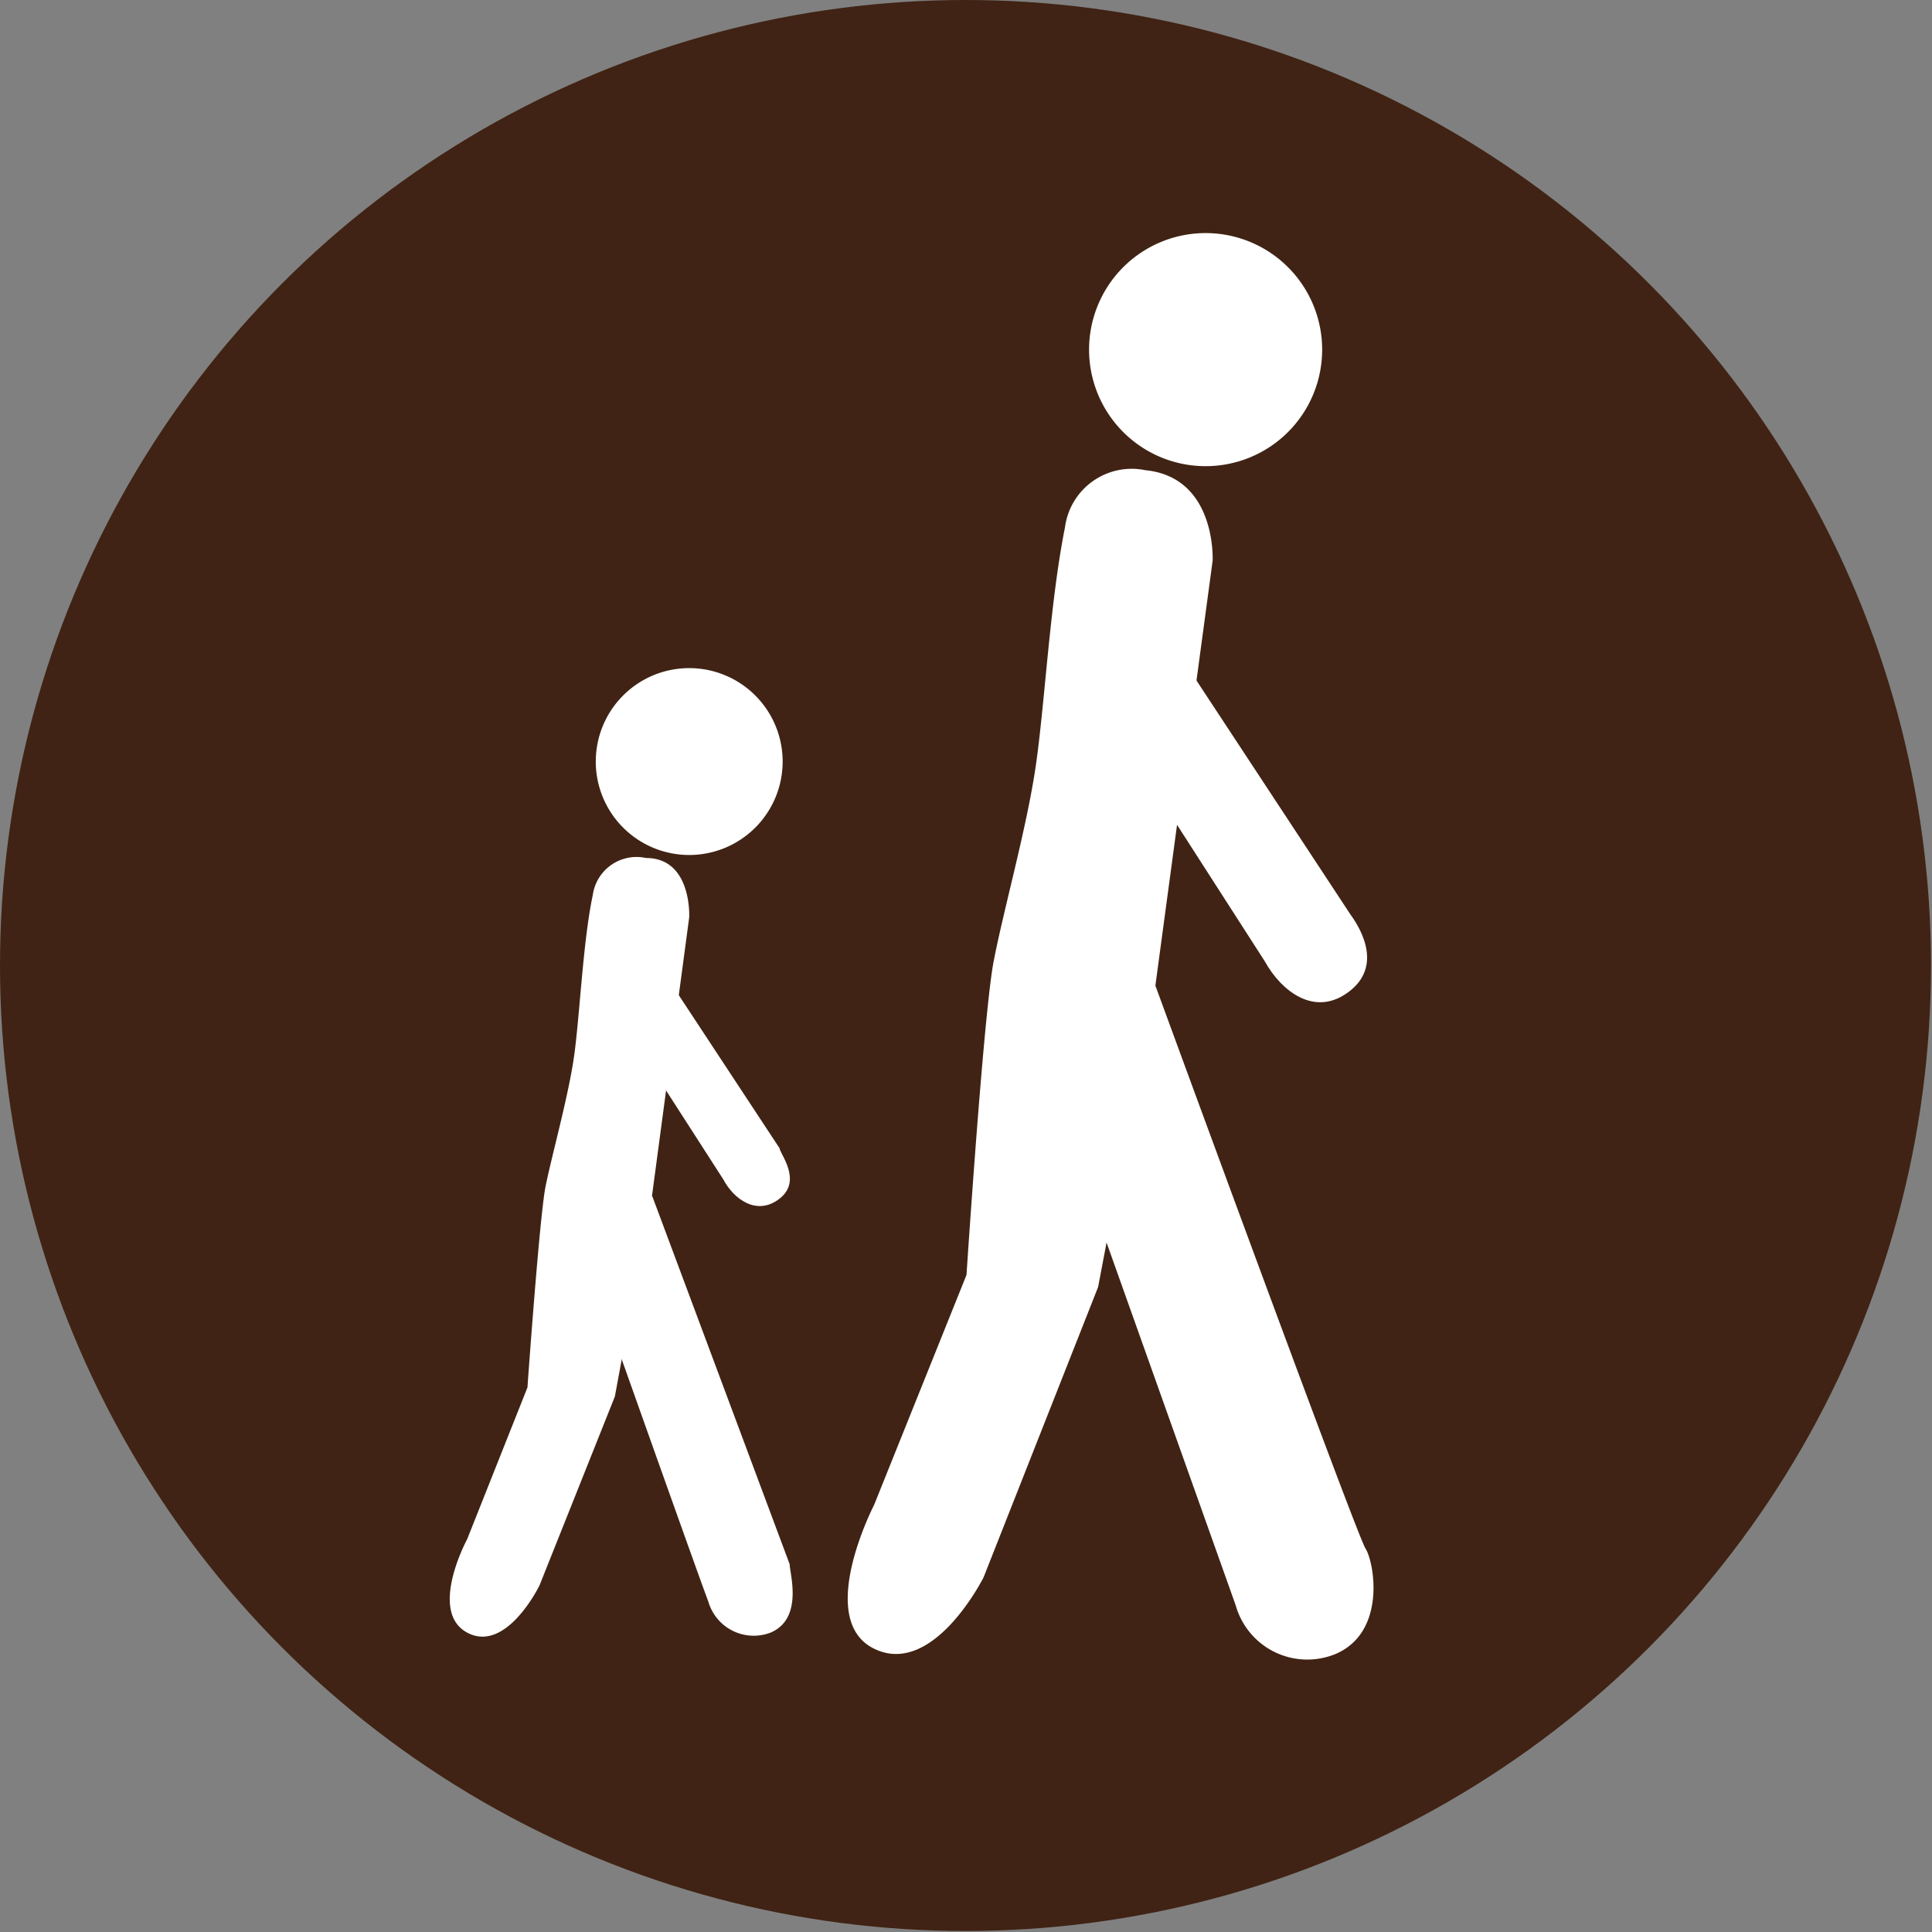
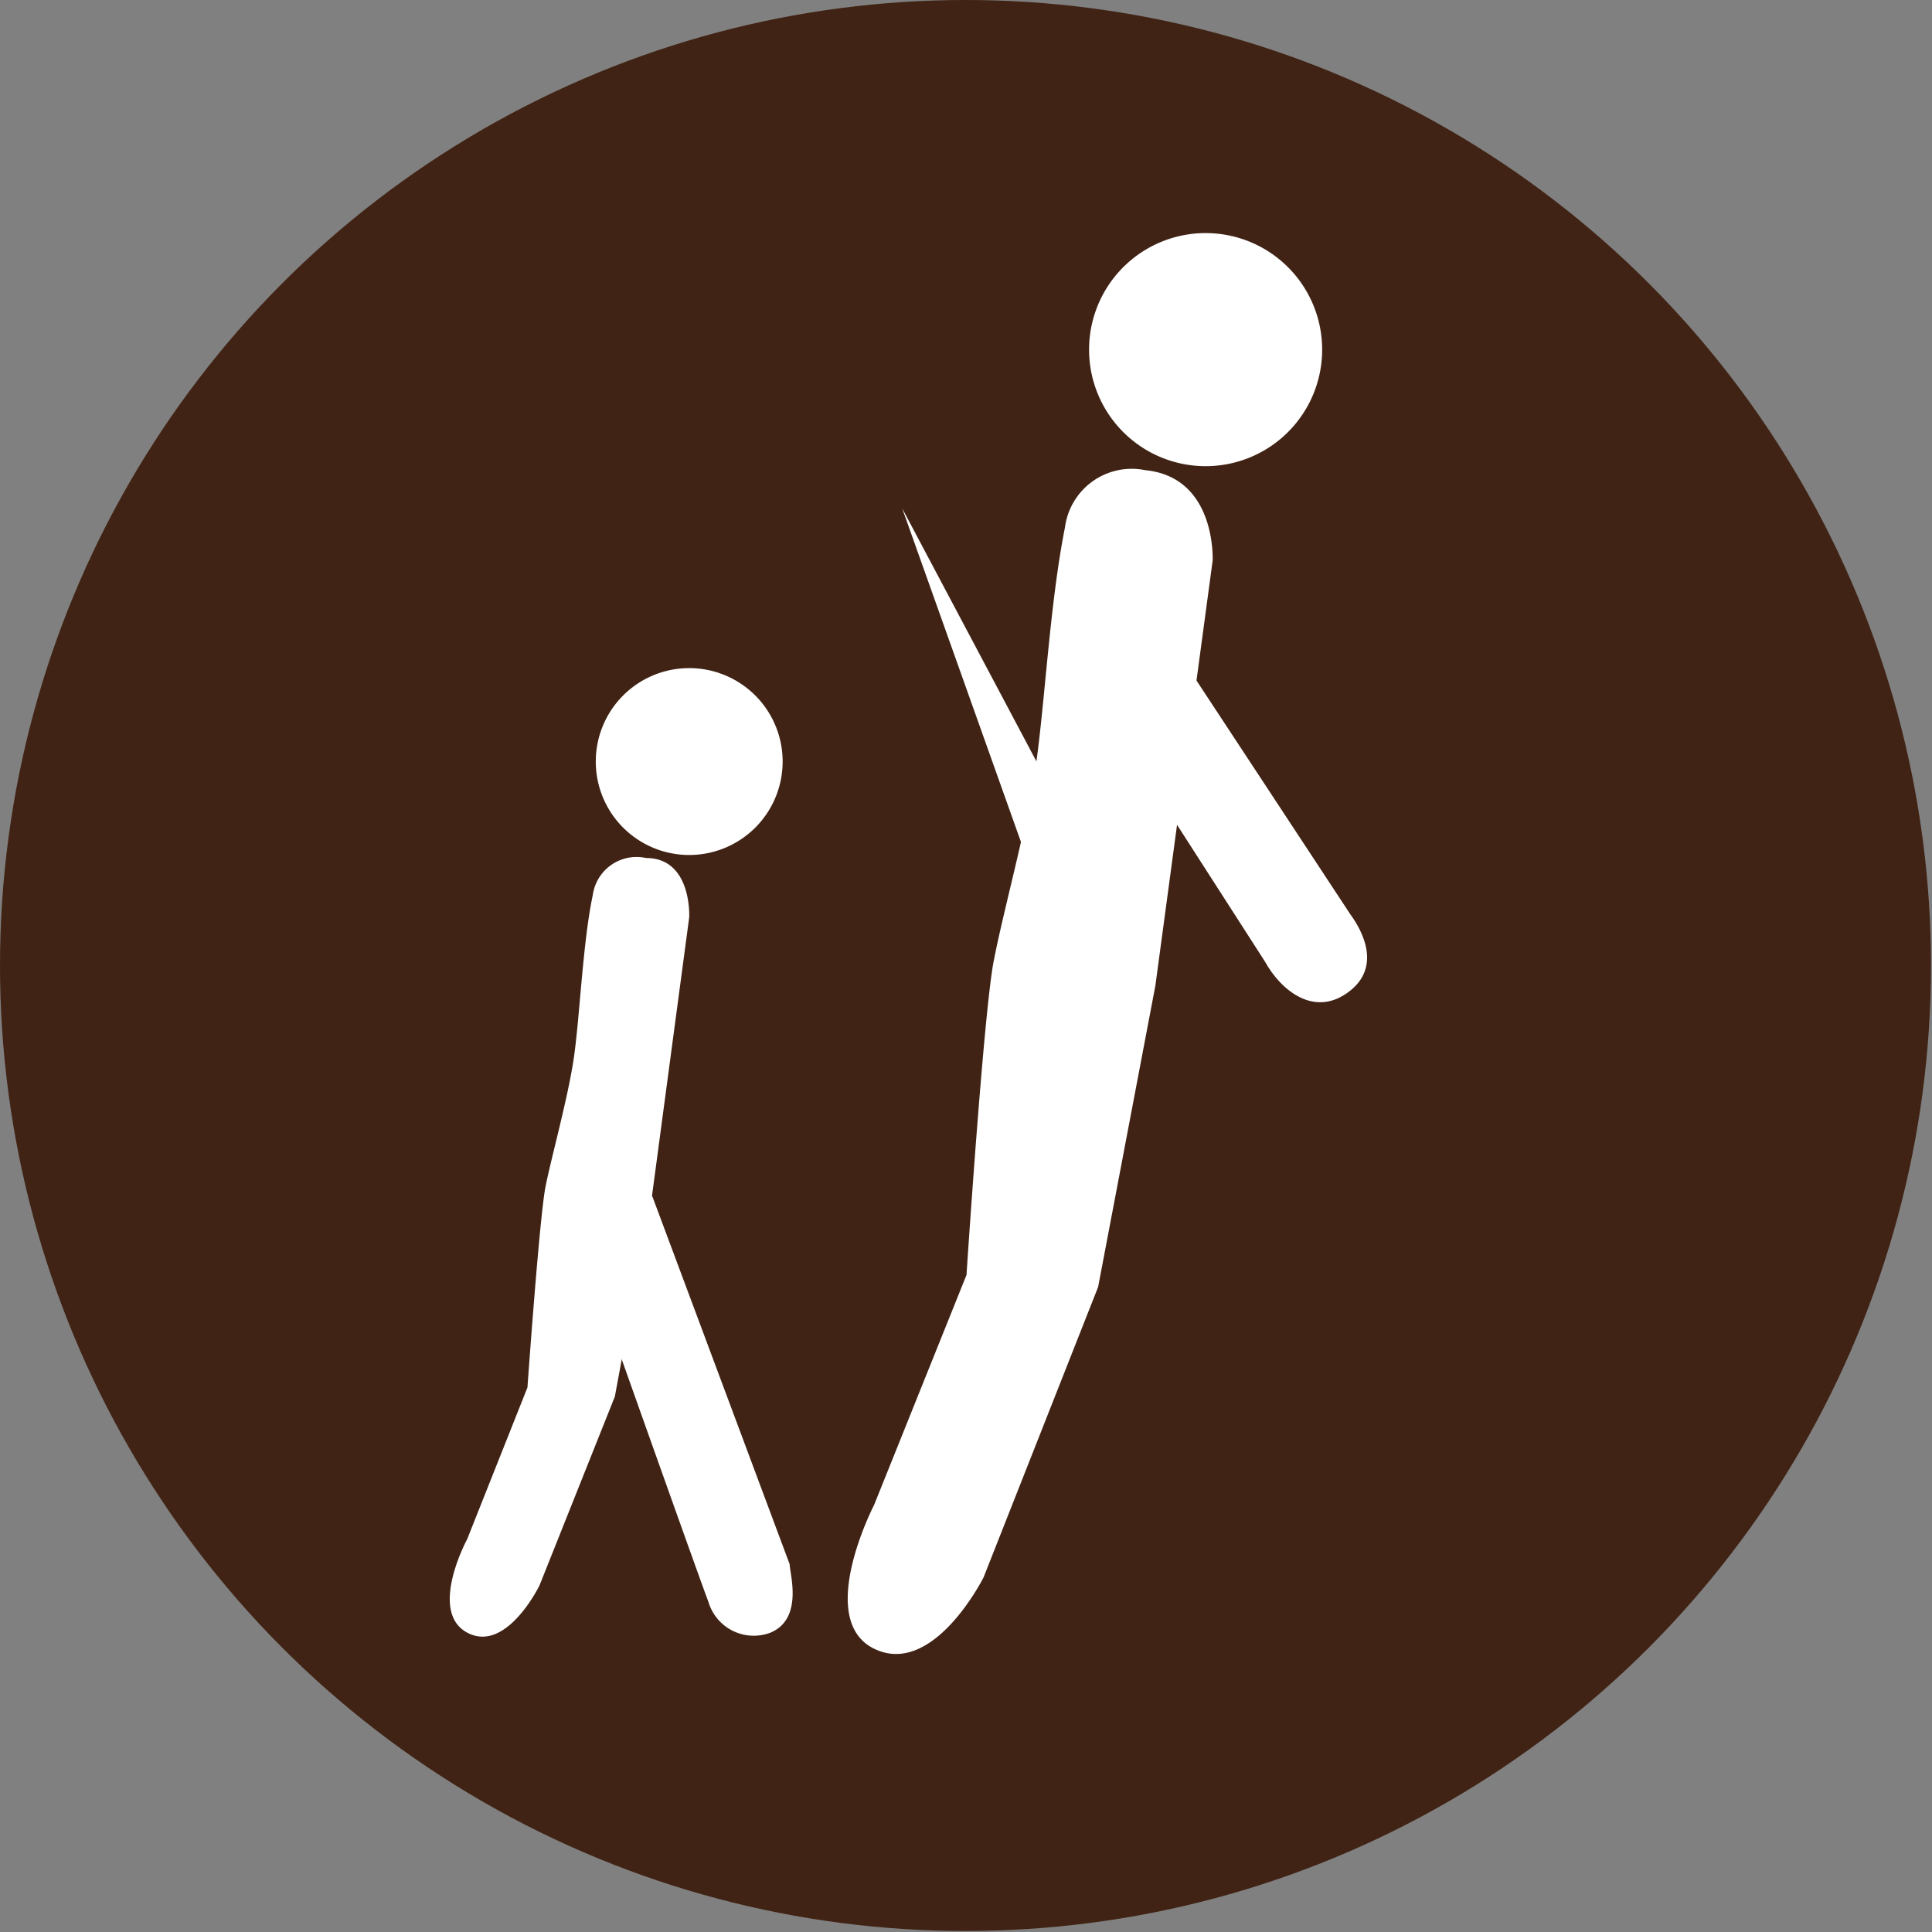
<svg xmlns="http://www.w3.org/2000/svg" viewBox="0 0 19.23 19.23">
  <rect x="0" y="0" width="19.23" height="19.23" fill="#808080" stroke="none" />
  <defs>
    <style>.cls-1{fill:#402314;}.cls-2{fill:#fff;}</style>
  </defs>
  <g id="Layer_2" data-name="Layer 2">
    <g id="Layer_1-2" data-name="Layer 1">
      <circle class="cls-1" cx="9.61" cy="9.61" r="9.61" />
      <path class="cls-2" d="M12,4.64a1.16,1.16,0,1,0-1.16-1.16A1.16,1.16,0,0,0,12,4.64Z" />
      <path class="cls-2" d="M10.6,5.25a.67.67,0,0,1,.8-.57c.71.07.67.9.67.9L11.5,9.81l-.57,3L9.79,15.7s-.5,1-1.09.71,0-1.43,0-1.43l.92-2.29s.17-2.6.27-3.12.33-1.33.42-1.95S10.45,6,10.6,5.25Z" />
-       <path class="cls-2" d="M11.5,9.81s2,5.46,2.09,5.6.21.83-.29,1.05a.74.74,0,0,1-1-.48l-1.52-4.27Z" />
+       <path class="cls-2" d="M11.5,9.81a.74.74,0,0,1-1-.48l-1.52-4.27Z" />
      <path class="cls-2" d="M13.44,9.1c.05.07.35.48,0,.76s-.69,0-.85-.29L10.88,6.91,11.4,6Z" />
      <path class="cls-2" d="M6.87,8.51a.93.93,0,1,0-.94-.93A.93.93,0,0,0,6.87,8.51Z" />
      <path class="cls-2" d="M5.9,8.91a.44.44,0,0,1,.53-.37c.46,0,.43.59.43.59L6.49,11.9l-.37,2-.75,1.88s-.33.68-.72.47,0-.93,0-.93l.6-1.51s.12-1.7.18-2,.22-.87.28-1.27S5.8,9.38,5.9,8.91Z" />
      <path class="cls-2" d="M6.49,11.9l1.37,3.67c0,.09.14.54-.19.68a.47.47,0,0,1-.62-.31c-.06-.15-1-2.8-1-2.8Z" />
-       <path class="cls-2" d="M7.76,11.43c0,.05.23.32,0,.5s-.46,0-.56-.19L6.08,10l.35-.59Z" />
    </g>
  </g>
</svg>